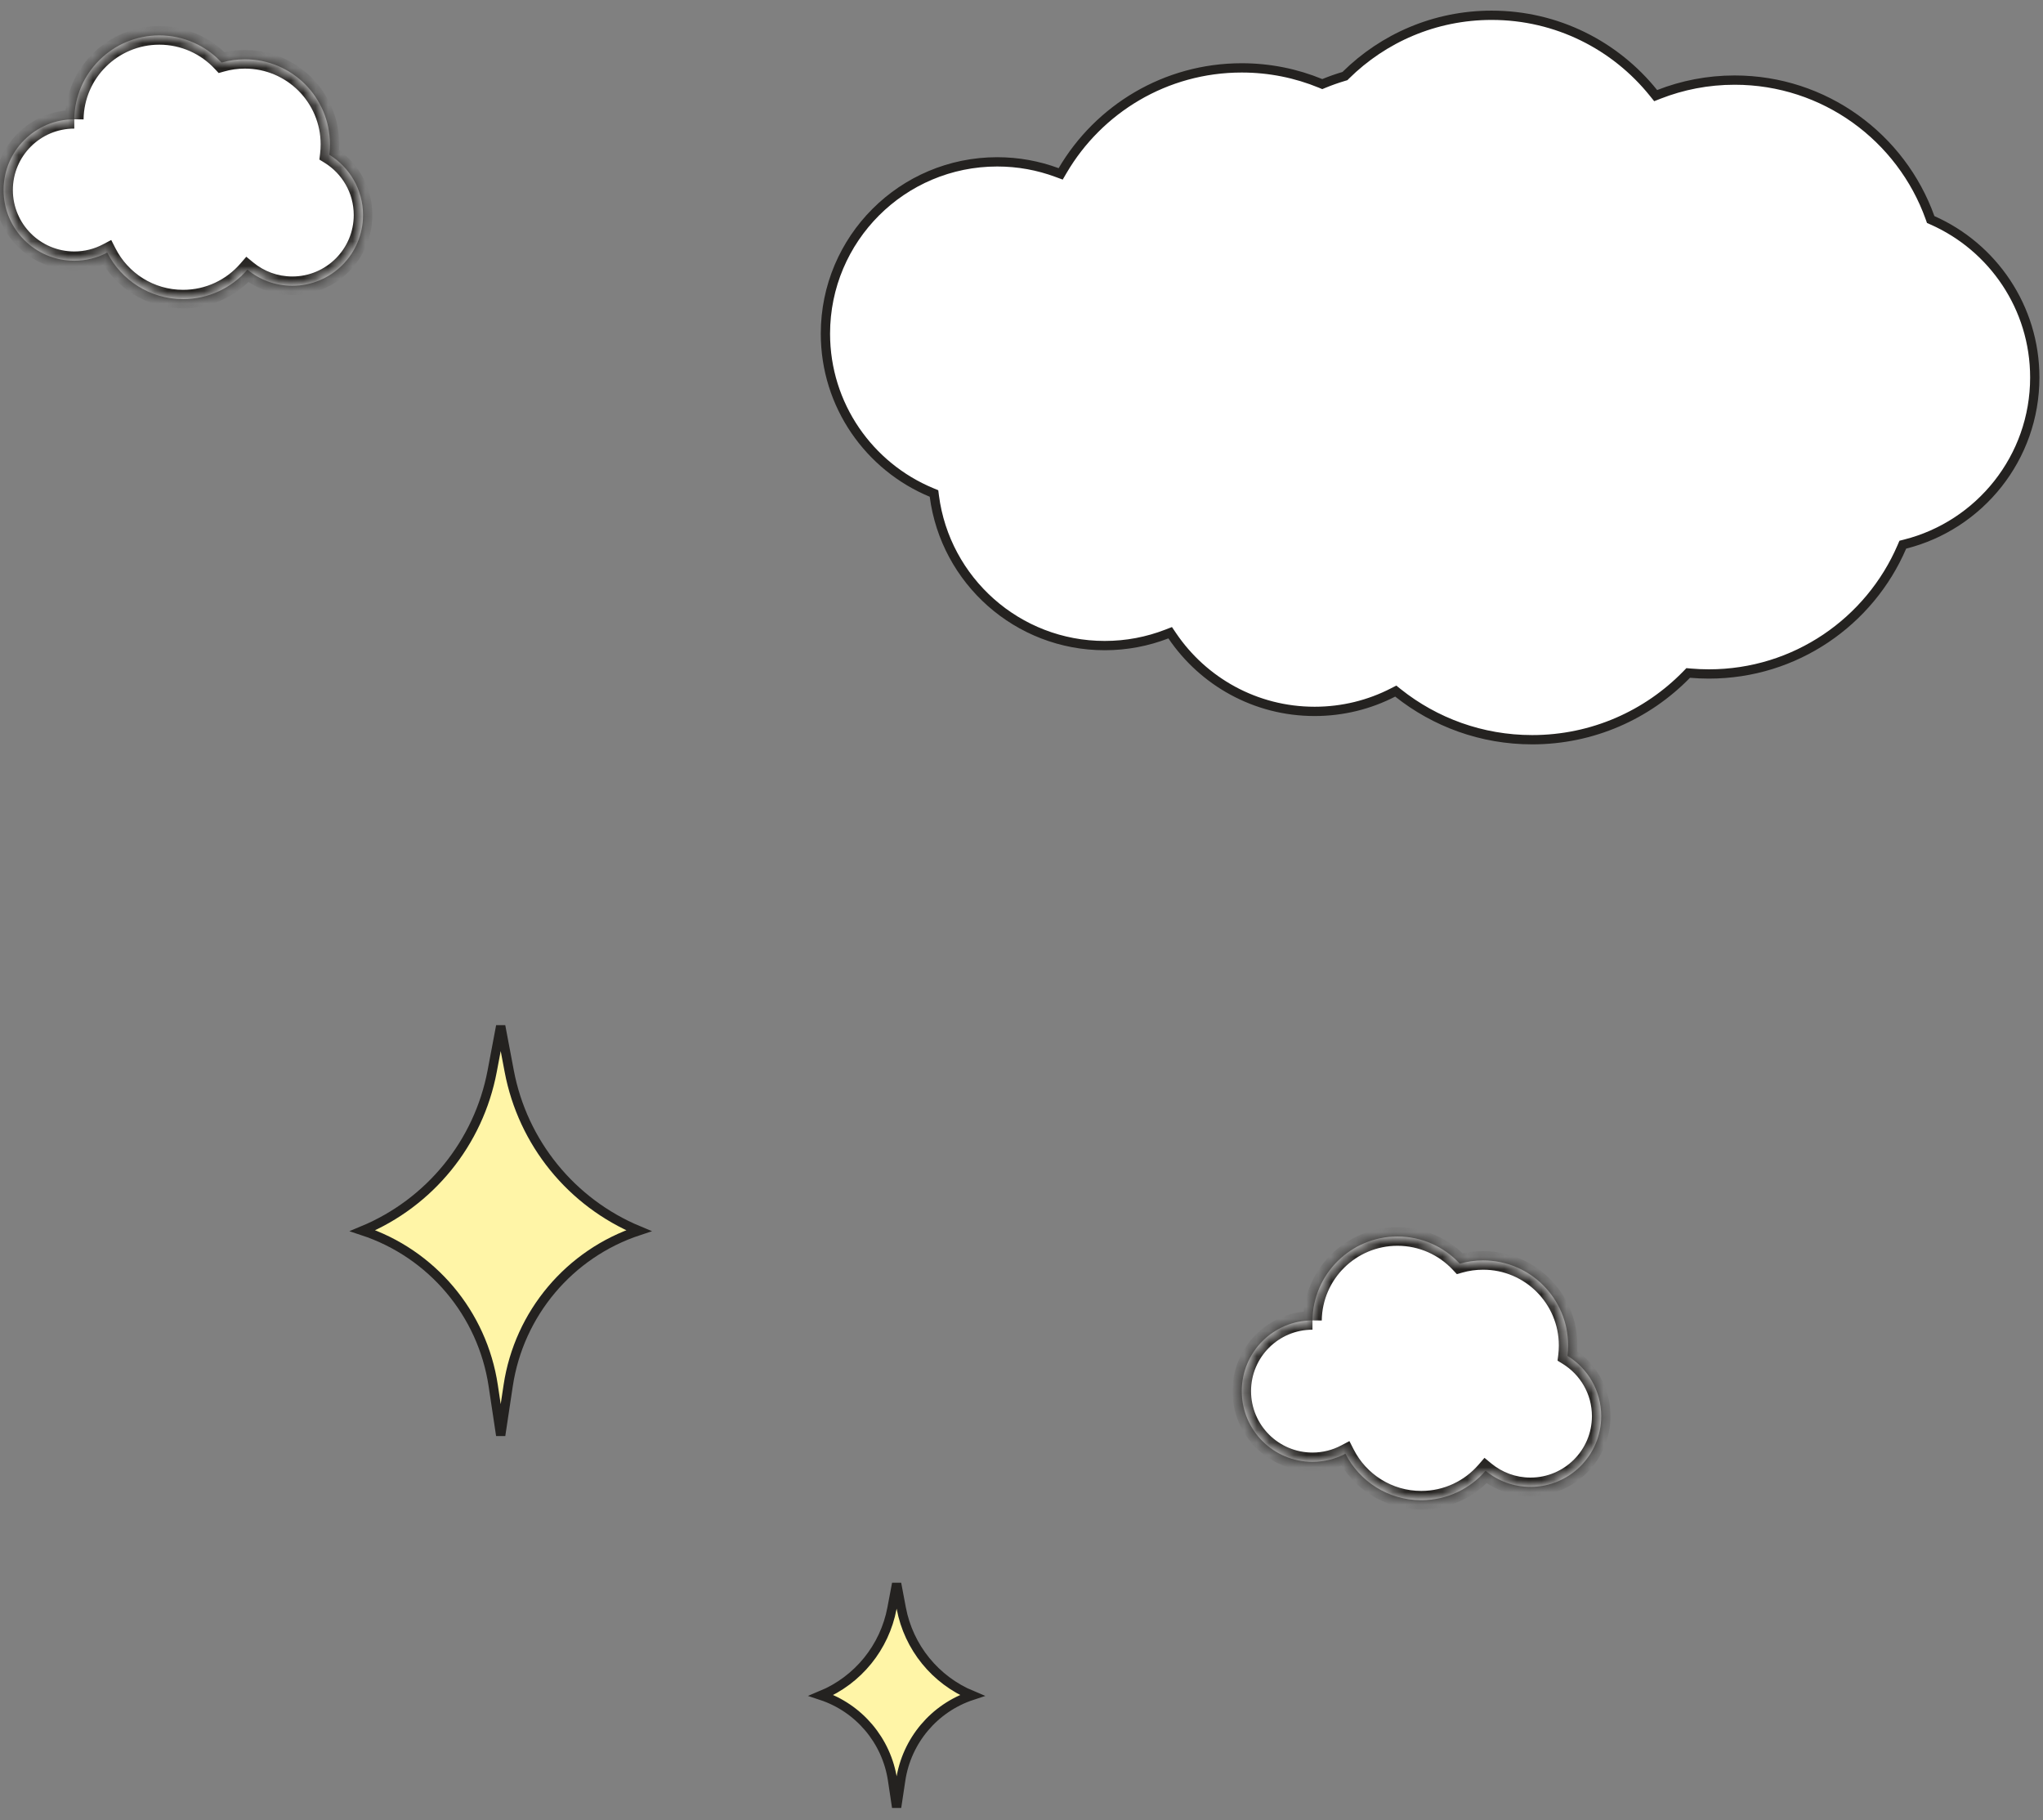
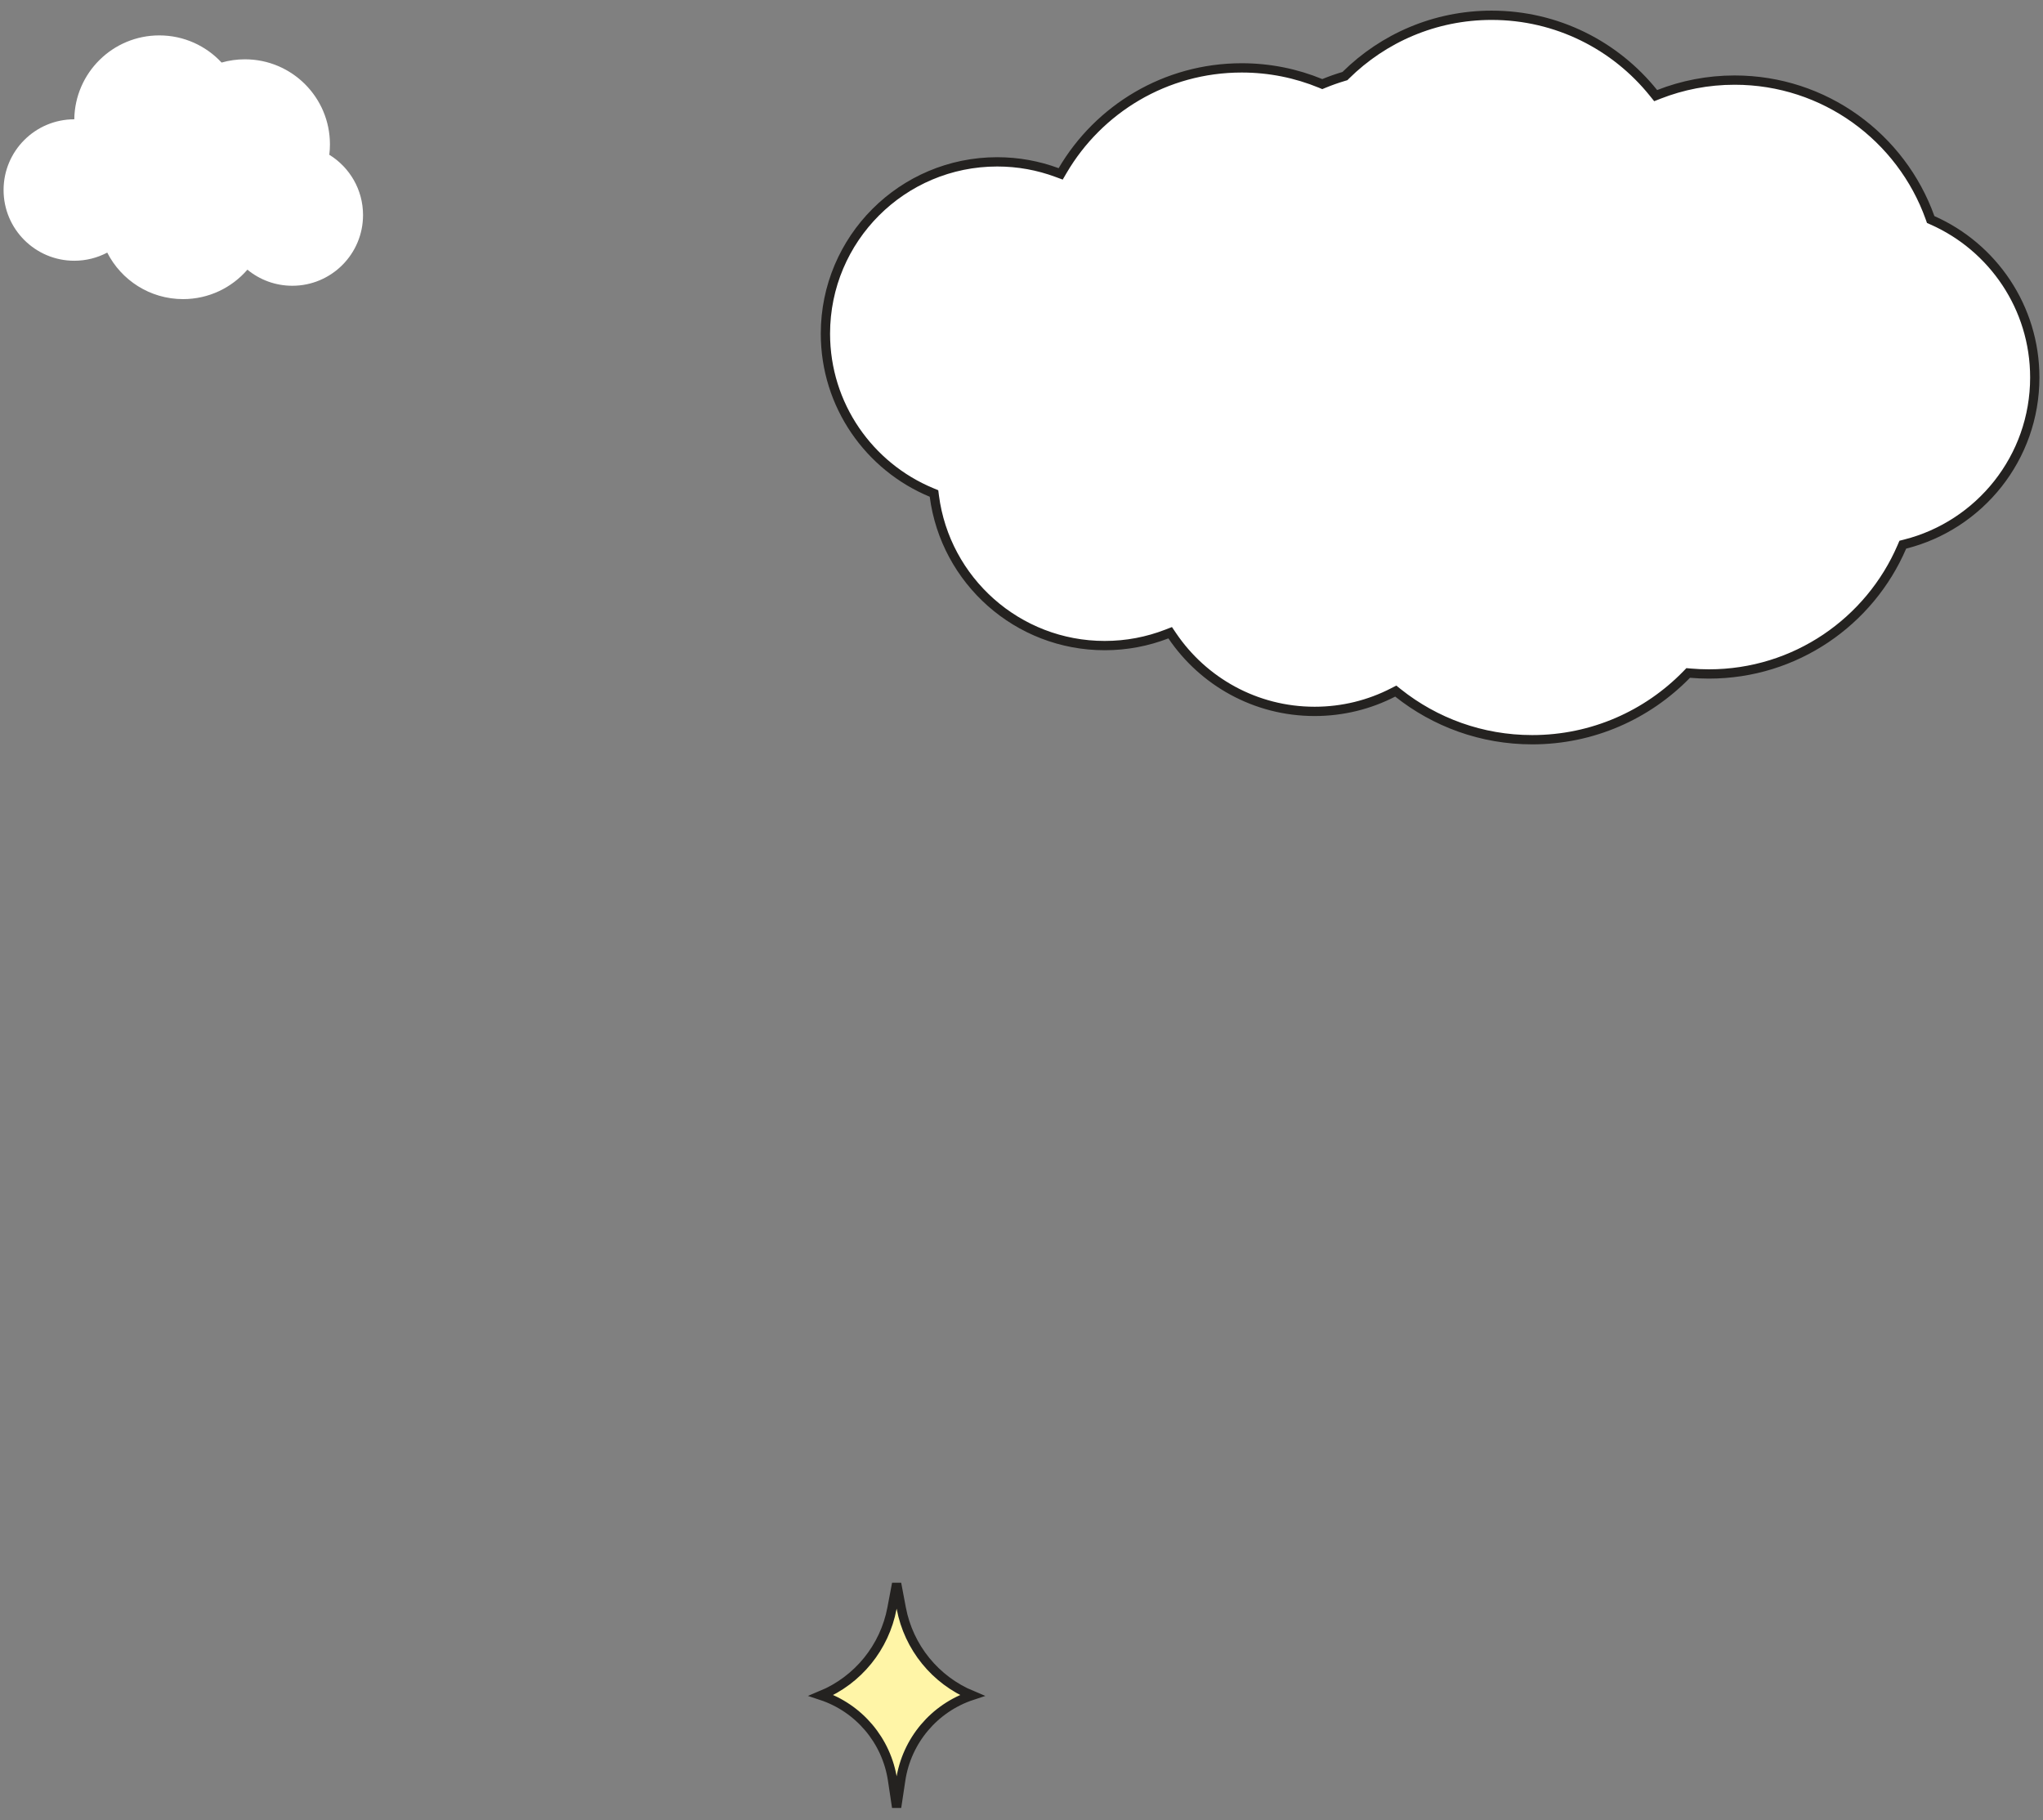
<svg xmlns="http://www.w3.org/2000/svg" width="165" height="147" viewBox="0 0 165 147" fill="none">
  <rect x="0" y="0" width="165" height="147" fill="#808080" stroke="none" />
-   <path d="M40.438 82.859L41.127 86.506C42.22 92.29 46.152 97.133 51.588 99.39C45.995 101.237 41.918 106.074 41.043 111.898L40.438 115.921L39.834 111.898C38.959 106.074 34.882 101.237 29.289 99.39C34.725 97.133 38.657 92.29 39.75 86.506L40.438 82.859Z" fill="#FFF5A7" stroke="#242220" stroke-width="0.75" />
  <path d="M72.415 127.891L72.791 129.883C73.388 133.042 75.537 135.688 78.506 136.921C75.451 137.93 73.224 140.573 72.746 143.754L72.415 145.952L72.085 143.754C71.607 140.573 69.379 137.93 66.325 136.921C69.294 135.688 71.442 133.042 72.039 129.883L72.415 127.891Z" fill="#FFF5A7" stroke="#242220" stroke-width="0.75" />
  <path d="M112.915 55.963L112.726 55.812L112.51 55.923C110.611 56.9 108.457 57.451 106.173 57.451C101.389 57.451 97.17 55.03 94.675 51.345L94.508 51.098L94.229 51.206C92.676 51.807 90.987 52.137 89.22 52.137C82.17 52.137 76.347 46.878 75.461 40.069L75.433 39.854L75.233 39.771C70.202 37.687 66.664 32.73 66.664 26.947C66.664 19.283 72.877 13.071 80.54 13.071C82.238 13.071 83.865 13.376 85.368 13.934L85.663 14.043L85.822 13.772C88.732 8.812 94.12 5.482 100.286 5.482C102.539 5.482 104.688 5.927 106.65 6.733L106.792 6.792L106.935 6.733C107.454 6.52 107.986 6.332 108.53 6.171L108.621 6.144L108.687 6.078C111.715 3.083 115.877 1.234 120.472 1.234C125.758 1.234 130.473 3.682 133.545 7.508L133.718 7.723L133.974 7.622C135.87 6.878 137.934 6.469 140.095 6.469C147.367 6.469 153.558 11.101 155.876 17.578L155.93 17.729L156.077 17.794C160.943 19.951 164.336 24.822 164.336 30.486C164.336 36.976 159.879 42.427 153.858 43.942L153.678 43.988L153.605 44.158C151.01 50.199 145.008 54.429 138.018 54.429C137.513 54.429 137.014 54.407 136.521 54.364L136.344 54.348L136.22 54.476C133.056 57.723 128.636 59.739 123.745 59.739C119.651 59.739 115.888 58.327 112.915 55.963Z" fill="white" stroke="#242220" stroke-width="0.75" />
  <mask id="path-4-inside-1_3628_23729" fill="white">
    <path d="M106 106.635C106 106.635 106 106.635 106 106.635C102.846 106.635 100.289 109.191 100.289 112.346C100.289 115.5 102.846 118.057 106 118.057C106.961 118.057 107.867 117.819 108.661 117.4C109.796 119.629 112.112 121.156 114.784 121.156C116.86 121.156 118.722 120.235 119.981 118.778C120.967 119.59 122.231 120.078 123.609 120.078C126.763 120.078 129.32 117.521 129.32 114.367C129.32 112.308 128.23 110.504 126.596 109.499C126.63 109.223 126.647 108.942 126.647 108.656C126.647 104.864 123.573 101.79 119.781 101.79C119.128 101.79 118.495 101.882 117.896 102.052C116.643 100.703 114.853 99.859 112.866 99.859C109.104 99.859 106.049 102.884 106 106.635Z" />
  </mask>
-   <path d="M106 106.635C106 106.635 106 106.635 106 106.635C102.846 106.635 100.289 109.191 100.289 112.346C100.289 115.5 102.846 118.057 106 118.057C106.961 118.057 107.867 117.819 108.661 117.4C109.796 119.629 112.112 121.156 114.784 121.156C116.86 121.156 118.722 120.235 119.981 118.778C120.967 119.59 122.231 120.078 123.609 120.078C126.763 120.078 129.32 117.521 129.32 114.367C129.32 112.308 128.23 110.504 126.596 109.499C126.63 109.223 126.647 108.942 126.647 108.656C126.647 104.864 123.573 101.79 119.781 101.79C119.128 101.79 118.495 101.882 117.896 102.052C116.643 100.703 114.853 99.859 112.866 99.859C109.104 99.859 106.049 102.884 106 106.635Z" fill="white" />
-   <path d="M108.661 117.4L109.33 117.06L108.984 116.382L108.311 116.737L108.661 117.4ZM119.981 118.778L120.457 118.199L119.892 117.734L119.413 118.288L119.981 118.778ZM126.596 109.499L125.852 109.408L125.793 109.886L126.203 110.138L126.596 109.499ZM117.896 102.052L117.347 102.563L117.66 102.899L118.102 102.774L117.896 102.052ZM106 107.385H106C106 107.385 106 107.385 106 107.385H106H106C106 107.385 106 107.385 106 107.385C106 107.385 106 107.385 106 107.385H106C106 107.385 106 107.385 106 107.385C106 107.385 106 107.385 106 107.385C106 107.385 106 107.385 106 107.385H106H106C106 107.385 106 107.385 106 107.385C106 107.385 106 107.385 106 107.385C106 107.385 106 107.385 106 107.385C106 107.385 106 107.385 106 107.385C106 107.385 106 107.385 106 107.385C106 107.385 106 107.385 106 107.385H106H106H106H106H106H106H106H106H106H106H106C106 107.385 106 107.385 106 107.385C106 107.385 106 107.385 106 107.385C106 107.385 106 107.385 106 107.385C106 107.385 106 107.385 106 107.385C106 107.385 106 107.385 106 107.385H106C106 107.385 106 107.385 106 107.385C106 107.385 106 107.385 106 107.385C106 107.385 106 107.385 106 107.385H106C106 107.385 106 107.385 106 107.385C106 107.385 106 107.385 106 107.385H106C106 107.385 106 107.385 106 107.385H106C106 107.385 106 107.385 106 107.385H106C106 107.385 106 107.385 106 107.385C106 107.385 106 107.385 106 107.385H106H106C106 107.385 106 107.385 106 107.385C106 107.385 106 107.385 106 107.385C106 107.385 106 107.385 106 107.385H106C106 107.385 106 107.385 106 107.385C106 107.385 106 107.385 106 107.385C106 107.385 106 107.385 106 107.385C106 107.385 106 107.385 106 107.385C106 107.385 106 107.385 106 107.385H106C106 107.385 106 107.385 106 107.385H106C106 107.385 106 107.385 106 107.385C106 106.635 106 105.885 106 105.885H106H106H106H106H106C106 105.885 106 105.885 106 105.885H106C106 105.885 106 105.885 106 105.885C106 105.885 106 105.885 106 105.885H106C106 105.885 106 105.885 106 105.885C106 105.885 106 105.885 106 105.885C106 105.885 106 105.885 106 105.885C106 105.885 106 105.885 106 105.885C106 105.885 106 105.885 106 105.885C106 105.885 106 105.885 106 105.885H106H106C106 105.885 106 105.885 106 105.885C106 105.885 106 105.885 106 105.885C106 105.885 106 105.885 106 105.885C106 105.885 106 105.885 106 105.885C106 105.885 106 105.885 106 105.885H106H106H106C106 105.885 106 105.885 106 105.885C106 105.885 106 105.885 106 105.885C106 105.885 106 105.885 106 105.885H106C106 105.885 106 105.885 106 105.885C106 105.885 106 105.885 106 105.885C106 105.885 106 105.885 106 105.885H106C106 105.885 106 105.885 106 105.885C106 105.885 106 105.885 106 105.885H106C106 105.885 106 105.885 106 105.885H106C106 105.885 106 105.885 106 105.885C106 105.885 106 105.885 106 105.885H106C106 105.885 106 105.885 106 105.885H106C106 105.885 106 105.885 106 105.885C106 105.885 106 105.885 106 105.885C106 105.885 106 105.885 106 105.885C106 105.885 106 105.885 106 105.885H106C106 105.885 106 105.885 106 105.885H106C106 105.885 106 105.885 106 105.885H106C106 105.885 106 105.885 106 105.885H106C106 105.885 106 105.885 106 105.885H106C106 105.885 106 105.885 106 105.885H106C106 105.885 106 105.885 106 105.885H106C106 105.885 106 105.885 106 105.885H106C106 105.885 106 105.885 106 105.885C106 105.885 106 105.885 106 105.885C106 105.885 106 105.885 106 105.885C106 105.885 106 105.885 106 105.885C106 105.885 106 105.885 106 105.885C106 105.885 106 105.885 106 105.885C106 105.885 106 105.885 106 105.885C106 105.885 106 105.885 106 105.885H106C106 105.885 106 105.885 106 105.885H106C106 105.885 106 105.885 106 105.885H106C106 105.885 106 105.885 106 105.885H106C106 105.885 106 105.885 106 105.885H106C106 105.885 106 105.885 106 105.885H106C106 105.885 106 105.885 106 105.885H106C106 105.885 106 105.885 106 105.885H106C106 105.885 106 105.885 106 105.885C106 105.885 106 105.885 106 105.885C106 105.885 106 105.885 106 105.885C106 105.885 106 105.885 106 105.885H106C106 105.885 106 105.885 106 105.885H106C106 105.885 106 105.885 106 105.885C106 105.885 106 105.885 106 105.885H106C106 105.885 106 105.885 106 105.885H106C106 105.885 106 105.885 106 105.885C106 105.885 106 105.885 106 105.885H106C106 105.885 106 105.885 106 105.885C106 105.885 106 105.885 106 105.885C106 105.885 106 105.885 106 105.885H106C106 105.885 106 105.885 106 105.885C106 105.885 106 105.885 106 105.885C106 105.885 106 105.885 106 105.885H106H106H106C106 105.885 106 105.885 106 105.885C106 105.885 106 105.885 106 105.885C106 105.885 106 105.885 106 105.885C106 105.885 106 105.885 106 105.885C106 105.885 106 105.885 106 105.885H106H106C106 105.885 106 105.885 106 105.885C106 105.885 106 105.885 106 105.885C106 105.885 106 105.885 106 105.885C106 105.885 106 105.885 106 105.885C106 105.885 106 105.885 106 105.885C106 105.885 106 105.885 106 105.885H106C106 105.885 106 105.885 106 105.885C106 105.885 106 105.885 106 105.885H106C106 105.885 106 105.885 106 105.885H106H106H106H106H106C106 105.885 106 106.635 106 107.385C106 107.385 106 107.385 106 107.385H106C106 107.385 106 107.385 106 107.385H106C106 107.385 106 107.385 106 107.385C106 107.385 106 107.385 106 107.385C106 107.385 106 107.385 106 107.385C106 107.385 106 107.385 106 107.385C106 107.385 106 107.385 106 107.385H106C106 107.385 106 107.385 106 107.385C106 107.385 106 107.385 106 107.385C106 107.385 106 107.385 106 107.385H106H106C106 107.385 106 107.385 106 107.385C106 107.385 106 107.385 106 107.385H106C106 107.385 106 107.385 106 107.385H106C106 107.385 106 107.385 106 107.385H106C106 107.385 106 107.385 106 107.385C106 107.385 106 107.385 106 107.385H106C106 107.385 106 107.385 106 107.385C106 107.385 106 107.385 106 107.385C106 107.385 106 107.385 106 107.385H106C106 107.385 106 107.385 106 107.385C106 107.385 106 107.385 106 107.385C106 107.385 106 107.385 106 107.385C106 107.385 106 107.385 106 107.385C106 107.385 106 107.385 106 107.385H106H106H106H106H106H106H106H106H106H106H106C106 107.385 106 107.385 106 107.385C106 107.385 106 107.385 106 107.385C106 107.385 106 107.385 106 107.385C106 107.385 106 107.385 106 107.385C106 107.385 106 107.385 106 107.385C106 107.385 106 107.385 106 107.385H106H106C106 107.385 106 107.385 106 107.385C106 107.385 106 107.385 106 107.385C106 107.385 106 107.385 106 107.385H106C106 107.385 106 107.385 106 107.385C106 107.385 106 107.385 106 107.385H106H106C106 107.385 106 107.385 106 107.385H106V105.885H106C106 105.885 106 105.885 106 105.885H106H106C106 105.885 106 105.885 106 105.885C106 105.885 106 105.885 106 105.885H106C106 105.885 106 105.885 106 105.885C106 105.885 106 105.885 106 105.885C106 105.885 106 105.885 106 105.885H106H106C106 105.885 106 105.885 106 105.885C106 105.885 106 105.885 106 105.885C106 105.885 106 105.885 106 105.885C106 105.885 106 105.885 106 105.885C106 105.885 106 105.885 106 105.885C106 105.885 106 105.885 106 105.885H106H106H106H106H106H106H106H106H106H106H106C106 105.885 106 105.885 106 105.885C106 105.885 106 105.885 106 105.885C106 105.885 106 105.885 106 105.885C106 105.885 106 105.885 106 105.885C106 105.885 106 105.885 106 105.885H106C106 105.885 106 105.885 106 105.885C106 105.885 106 105.885 106 105.885C106 105.885 106 105.885 106 105.885H106C106 105.885 106 105.885 106 105.885C106 105.885 106 105.885 106 105.885H106C106 105.885 106 105.885 106 105.885H106C106 105.885 106 105.885 106 105.885H106C106 105.885 106 105.885 106 105.885C106 105.885 106 105.885 106 105.885H106H106C106 105.885 106 105.885 106 105.885C106 105.885 106 105.885 106 105.885C106 105.885 106 105.885 106 105.885H106C106 105.885 106 105.885 106 105.885C106 105.885 106 105.885 106 105.885C106 105.885 106 105.885 106 105.885C106 105.885 106 105.885 106 105.885C106 105.885 106 105.885 106 105.885H106C106 105.885 106 105.885 106 105.885H106C106 105.885 106 105.885 106 105.885C106 106.635 106 107.385 106 107.385H106H106H106H106H106C106 107.385 106 107.385 106 107.385H106C106 107.385 106 107.385 106 107.385C106 107.385 106 107.385 106 107.385H106C106 107.385 106 107.385 106 107.385C106 107.385 106 107.385 106 107.385C106 107.385 106 107.385 106 107.385C106 107.385 106 107.385 106 107.385C106 107.385 106 107.385 106 107.385C106 107.385 106 107.385 106 107.385H106H106C106 107.385 106 107.385 106 107.385C106 107.385 106 107.385 106 107.385C106 107.385 106 107.385 106 107.385C106 107.385 106 107.385 106 107.385C106 107.385 106 107.385 106 107.385H106H106H106C106 107.385 106 107.385 106 107.385C106 107.385 106 107.385 106 107.385C106 107.385 106 107.385 106 107.385H106C106 107.385 106 107.385 106 107.385C106 107.385 106 107.385 106 107.385C106 107.385 106 107.385 106 107.385H106C106 107.385 106 107.385 106 107.385C106 107.385 106 107.385 106 107.385H106C106 107.385 106 107.385 106 107.385H106C106 107.385 106 107.385 106 107.385C106 107.385 106 107.385 106 107.385H106C106 107.385 106 107.385 106 107.385H106C106 107.385 106 107.385 106 107.385C106 107.385 106 107.385 106 107.385C106 107.385 106 107.385 106 107.385C106 107.385 106 107.385 106 107.385H106C106 107.385 106 107.385 106 107.385H106C106 107.385 106 107.385 106 107.385H106C106 107.385 106 107.385 106 107.385H106C106 107.385 106 107.385 106 107.385H106C106 107.385 106 107.385 106 107.385H106C106 107.385 106 107.385 106 107.385H106C106 107.385 106 107.385 106 107.385H106C106 107.385 106 107.385 106 107.385C106 107.385 106 107.385 106 107.385C106 107.385 106 107.385 106 107.385C106 107.385 106 107.385 106 107.385C106 107.385 106 107.385 106 107.385C106 107.385 106 107.385 106 107.385C106 107.385 106 107.385 106 107.385C106 107.385 106 107.385 106 107.385H106C106 107.385 106 107.385 106 107.385H106C106 107.385 106 107.385 106 107.385H106C106 107.385 106 107.385 106 107.385H106C106 107.385 106 107.385 106 107.385H106C106 107.385 106 107.385 106 107.385H106C106 107.385 106 107.385 106 107.385H106C106 107.385 106 107.385 106 107.385H106C106 107.385 106 107.385 106 107.385C106 107.385 106 107.385 106 107.385C106 107.385 106 107.385 106 107.385C106 107.385 106 107.385 106 107.385H106C106 107.385 106 107.385 106 107.385H106C106 107.385 106 107.385 106 107.385C106 107.385 106 107.385 106 107.385H106C106 107.385 106 107.385 106 107.385H106C106 107.385 106 107.385 106 107.385C106 107.385 106 107.385 106 107.385H106C106 107.385 106 107.385 106 107.385C106 107.385 106 107.385 106 107.385C106 107.385 106 107.385 106 107.385H106C106 107.385 106 107.385 106 107.385C106 107.385 106 107.385 106 107.385C106 107.385 106 107.385 106 107.385H106H106H106C106 107.385 106 107.385 106 107.385C106 107.385 106 107.385 106 107.385C106 107.385 106 107.385 106 107.385C106 107.385 106 107.385 106 107.385C106 107.385 106 107.385 106 107.385H106H106C106 107.385 106 107.385 106 107.385C106 107.385 106 107.385 106 107.385C106 107.385 106 107.385 106 107.385C106 107.385 106 107.385 106 107.385C106 107.385 106 107.385 106 107.385C106 107.385 106 107.385 106 107.385H106C106 107.385 106 107.385 106 107.385C106 107.385 106 107.385 106 107.385H106C106 107.385 106 107.385 106 107.385H106H106H106H106H106C106 107.385 106 106.635 106 105.885C106 105.885 106 105.885 106 105.885H106C106 105.885 106 105.885 106 105.885H106C106 105.885 106 105.885 106 105.885C106 105.885 106 105.885 106 105.885C106 105.885 106 105.885 106 105.885C106 105.885 106 105.885 106 105.885C106 105.885 106 105.885 106 105.885H106C106 105.885 106 105.885 106 105.885C106 105.885 106 105.885 106 105.885C106 105.885 106 105.885 106 105.885H106H106C106 105.885 106 105.885 106 105.885C106 105.885 106 105.885 106 105.885H106C106 105.885 106 105.885 106 105.885H106C106 105.885 106 105.885 106 105.885H106C106 105.885 106 105.885 106 105.885C106 105.885 106 105.885 106 105.885H106C106 105.885 106 105.885 106 105.885C106 105.885 106 105.885 106 105.885C106 105.885 106 105.885 106 105.885H106C106 105.885 106 105.885 106 105.885C106 105.885 106 105.885 106 105.885C106 105.885 106 105.885 106 105.885C106 105.885 106 105.885 106 105.885C106 105.885 106 105.885 106 105.885H106H106H106H106H106H106H106H106H106H106H106C106 105.885 106 105.885 106 105.885C106 105.885 106 105.885 106 105.885C106 105.885 106 105.885 106 105.885C106 105.885 106 105.885 106 105.885C106 105.885 106 105.885 106 105.885C106 105.885 106 105.885 106 105.885H106H106C106 105.885 106 105.885 106 105.885C106 105.885 106 105.885 106 105.885C106 105.885 106 105.885 106 105.885H106C106 105.885 106 105.885 106 105.885C106 105.885 106 105.885 106 105.885H106H106C106 105.885 106 105.885 106 105.885H106V107.385ZM101.039 112.346C101.039 109.606 103.26 107.385 106 107.385V105.885C102.432 105.885 99.539 108.777 99.539 112.346H101.039ZM106 117.307C103.26 117.307 101.039 115.086 101.039 112.346H99.539C99.539 115.914 102.432 118.807 106 118.807V117.307ZM108.311 116.737C107.622 117.1 106.836 117.307 106 117.307V118.807C107.086 118.807 108.111 118.538 109.011 118.064L108.311 116.737ZM107.993 117.74C109.25 120.211 111.819 121.906 114.784 121.906V120.406C112.405 120.406 110.341 119.047 109.33 117.06L107.993 117.74ZM114.784 121.906C117.087 121.906 119.153 120.883 120.548 119.269L119.413 118.288C118.291 119.586 116.634 120.406 114.784 120.406V121.906ZM119.504 119.357C120.62 120.276 122.051 120.828 123.609 120.828V119.328C122.411 119.328 121.314 118.905 120.457 118.199L119.504 119.357ZM123.609 120.828C127.177 120.828 130.07 117.936 130.07 114.367H128.57C128.57 117.107 126.348 119.328 123.609 119.328V120.828ZM130.07 114.367C130.07 112.037 128.836 109.996 126.989 108.86L126.203 110.138C127.624 111.012 128.57 112.58 128.57 114.367H130.07ZM127.34 109.59C127.378 109.284 127.397 108.972 127.397 108.656H125.897C125.897 108.911 125.882 109.162 125.852 109.408L127.34 109.59ZM127.397 108.656C127.397 104.45 123.987 101.04 119.781 101.04V102.54C123.159 102.54 125.897 105.279 125.897 108.656H127.397ZM119.781 101.04C119.057 101.04 118.356 101.141 117.691 101.331L118.102 102.774C118.635 102.622 119.198 102.54 119.781 102.54V101.04ZM118.446 101.542C117.056 100.046 115.07 99.109 112.866 99.109V100.609C114.636 100.609 116.229 101.36 117.347 102.563L118.446 101.542ZM112.866 99.109C108.693 99.109 105.304 102.465 105.25 106.625L106.75 106.644C106.794 103.304 109.515 100.609 112.866 100.609V99.109Z" fill="#242220" mask="url(#path-4-inside-1_3628_23729)" />
  <mask id="path-6-inside-2_3628_23729" fill="white">
-     <path d="M6 9.635C6 9.635 6 9.635 6 9.635C2.846 9.635 0.289 12.191 0.289 15.346C0.289 18.5 2.846 21.057 6 21.057C6.961 21.057 7.867 20.819 8.661 20.4C9.796 22.629 12.112 24.156 14.784 24.156C16.86 24.156 18.721 23.235 19.981 21.778C20.967 22.59 22.231 23.078 23.608 23.078C26.763 23.078 29.32 20.521 29.32 17.367C29.32 15.308 28.23 13.504 26.596 12.499C26.63 12.223 26.647 11.942 26.647 11.656C26.647 7.864 23.573 4.79 19.781 4.79C19.128 4.79 18.495 4.882 17.896 5.052C16.643 3.703 14.853 2.859 12.866 2.859C9.104 2.859 6.049 5.884 6 9.635Z" />
-   </mask>
+     </mask>
  <path d="M6 9.635C6 9.635 6 9.635 6 9.635C2.846 9.635 0.289 12.191 0.289 15.346C0.289 18.5 2.846 21.057 6 21.057C6.961 21.057 7.867 20.819 8.661 20.4C9.796 22.629 12.112 24.156 14.784 24.156C16.86 24.156 18.721 23.235 19.981 21.778C20.967 22.59 22.231 23.078 23.608 23.078C26.763 23.078 29.32 20.521 29.32 17.367C29.32 15.308 28.23 13.504 26.596 12.499C26.63 12.223 26.647 11.942 26.647 11.656C26.647 7.864 23.573 4.79 19.781 4.79C19.128 4.79 18.495 4.882 17.896 5.052C16.643 3.703 14.853 2.859 12.866 2.859C9.104 2.859 6.049 5.884 6 9.635Z" fill="white" />
  <path d="M8.661 20.4L9.33 20.06L8.984 19.382L8.311 19.737L8.661 20.4ZM19.981 21.778L20.457 21.199L19.892 20.734L19.413 21.288L19.981 21.778ZM26.596 12.499L25.852 12.408L25.793 12.886L26.203 13.138L26.596 12.499ZM17.896 5.052L17.347 5.563L17.66 5.899L18.102 5.774L17.896 5.052ZM6 10.385H6C6 10.385 6 10.385 6 10.385H6H6C6 10.385 6 10.385 6 10.385C6 10.385 6 10.385 6 10.385H6C6 10.385 6 10.385 6 10.385C6 10.385 6 10.385 6 10.385C6 10.385 6 10.385 6 10.385H6H6C6 10.385 6 10.385 6 10.385C6 10.385 6 10.385 6 10.385C6 10.385 6 10.385 6 10.385C6 10.385 6 10.385 6 10.385C6 10.385 6 10.385 6 10.385C6 10.385 6 10.385 6 10.385H6H6H6H6H6H6H6H6H6H6H6C6 10.385 6 10.385 6 10.385C6 10.385 6 10.385 6 10.385C6 10.385 6 10.385 6 10.385C6 10.385 6 10.385 6 10.385C6 10.385 6 10.385 6 10.385H6C6 10.385 6 10.385 6 10.385C6 10.385 6 10.385 6 10.385C6 10.385 6 10.385 6 10.385H6C6 10.385 6 10.385 6 10.385C6 10.385 6 10.385 6 10.385H6C6 10.385 6 10.385 6 10.385H6C6 10.385 6 10.385 6 10.385H6C6 10.385 6 10.385 6 10.385C6 10.385 6 10.385 6 10.385H6H6C6 10.385 6 10.385 6 10.385C6 10.385 6 10.385 6 10.385C6 10.385 6 10.385 6 10.385H6C6 10.385 6 10.385 6 10.385C6 10.385 6 10.385 6 10.385C6 10.385 6 10.385 6 10.385C6 10.385 6 10.385 6 10.385C6 10.385 6 10.385 6 10.385H6C6 10.385 6 10.385 6 10.385H6C6 10.385 6 10.385 6 10.385C6 9.635 6 8.885 6 8.885H6H6H6H6H6C6 8.885 6 8.885 6 8.885H6C6 8.885 6 8.885 6 8.885C6 8.885 6 8.885 6 8.885H6C6 8.885 6 8.885 6 8.885C6 8.885 6 8.885 6 8.885C6 8.885 6 8.885 6 8.885C6 8.885 6 8.885 6 8.885C6 8.885 6 8.885 6 8.885C6 8.885 6 8.885 6 8.885H6H6C6 8.885 6 8.885 6 8.885C6 8.885 6 8.885 6 8.885C6 8.885 6 8.885 6 8.885C6 8.885 6 8.885 6 8.885C6 8.885 6 8.885 6 8.885H6H6H6C6 8.885 6 8.885 6 8.885C6 8.885 6 8.885 6 8.885C6 8.885 6 8.885 6 8.885H6C6 8.885 6 8.885 6 8.885C6 8.885 6 8.885 6 8.885C6 8.885 6 8.885 6 8.885H6C6 8.885 6 8.885 6 8.885C6 8.885 6 8.885 6 8.885H6C6 8.885 6 8.885 6 8.885H6C6 8.885 6 8.885 6 8.885C6 8.885 6 8.885 6 8.885H6C6 8.885 6 8.885 6 8.885H6C6 8.885 6 8.885 6 8.885C6 8.885 6 8.885 6 8.885C6 8.885 6 8.885 6 8.885C6 8.885 6 8.885 6 8.885H6C6 8.885 6 8.885 6 8.885H6C6 8.885 6 8.885 6 8.885H6C6 8.885 6 8.885 6 8.885H6C6 8.885 6 8.885 6 8.885H6C6 8.885 6 8.885 6 8.885H6C6 8.885 6 8.885 6 8.885H6C6 8.885 6 8.885 6 8.885H6C6 8.885 6 8.885 6 8.885C6 8.885 6 8.885 6 8.885C6 8.885 6 8.885 6 8.885C6 8.885 6 8.885 6 8.885C6 8.885 6 8.885 6 8.885C6 8.885 6 8.885 6 8.885C6 8.885 6 8.885 6 8.885C6 8.885 6 8.885 6 8.885H6C6 8.885 6 8.885 6 8.885H6C6 8.885 6 8.885 6 8.885H6C6 8.885 6 8.885 6 8.885H6C6 8.885 6 8.885 6 8.885H6C6 8.885 6 8.885 6 8.885H6C6 8.885 6 8.885 6 8.885H6C6 8.885 6 8.885 6 8.885H6C6 8.885 6 8.885 6 8.885C6 8.885 6 8.885 6 8.885C6 8.885 6 8.885 6 8.885C6 8.885 6 8.885 6 8.885H6C6 8.885 6 8.885 6 8.885H6C6 8.885 6 8.885 6 8.885C6 8.885 6 8.885 6 8.885H6C6 8.885 6 8.885 6 8.885H6C6 8.885 6 8.885 6 8.885C6 8.885 6 8.885 6 8.885H6C6 8.885 6 8.885 6 8.885C6 8.885 6 8.885 6 8.885C6 8.885 6 8.885 6 8.885H6C6 8.885 6 8.885 6 8.885C6 8.885 6 8.885 6 8.885C6 8.885 6 8.885 6 8.885H6H6H6C6 8.885 6 8.885 6 8.885C6 8.885 6 8.885 6 8.885C6 8.885 6 8.885 6 8.885C6 8.885 6 8.885 6 8.885C6 8.885 6 8.885 6 8.885H6H6C6 8.885 6 8.885 6 8.885C6 8.885 6 8.885 6 8.885C6 8.885 6 8.885 6 8.885C6 8.885 6 8.885 6 8.885C6 8.885 6 8.885 6 8.885C6 8.885 6 8.885 6 8.885H6C6 8.885 6 8.885 6 8.885C6 8.885 6 8.885 6 8.885H6C6 8.885 6 8.885 6 8.885H6H6H6H6H6C6 8.885 6 9.635 6 10.385C6 10.385 6 10.385 6 10.385H6C6 10.385 6 10.385 6 10.385H6C6 10.385 6 10.385 6 10.385C6 10.385 6 10.385 6 10.385C6 10.385 6 10.385 6 10.385C6 10.385 6 10.385 6 10.385C6 10.385 6 10.385 6 10.385H6C6 10.385 6 10.385 6 10.385C6 10.385 6 10.385 6 10.385C6 10.385 6 10.385 6 10.385H6H6C6 10.385 6 10.385 6 10.385C6 10.385 6 10.385 6 10.385H6C6 10.385 6 10.385 6 10.385H6C6 10.385 6 10.385 6 10.385H6C6 10.385 6 10.385 6 10.385C6 10.385 6 10.385 6 10.385H6C6 10.385 6 10.385 6 10.385C6 10.385 6 10.385 6 10.385C6 10.385 6 10.385 6 10.385H6C6 10.385 6 10.385 6 10.385C6 10.385 6 10.385 6 10.385C6 10.385 6 10.385 6 10.385C6 10.385 6 10.385 6 10.385C6 10.385 6 10.385 6 10.385H6H6H6H6H6H6H6H6H6H6H6C6 10.385 6 10.385 6 10.385C6 10.385 6 10.385 6 10.385C6 10.385 6 10.385 6 10.385C6 10.385 6 10.385 6 10.385C6 10.385 6 10.385 6 10.385C6 10.385 6 10.385 6 10.385H6H6C6 10.385 6 10.385 6 10.385C6 10.385 6 10.385 6 10.385C6 10.385 6 10.385 6 10.385H6C6 10.385 6 10.385 6 10.385C6 10.385 6 10.385 6 10.385H6H6C6 10.385 6 10.385 6 10.385H6V8.885H6C6 8.885 6 8.885 6 8.885H6H6C6 8.885 6 8.885 6 8.885C6 8.885 6 8.885 6 8.885H6C6 8.885 6 8.885 6 8.885C6 8.885 6 8.885 6 8.885C6 8.885 6 8.885 6 8.885H6H6C6 8.885 6 8.885 6 8.885C6 8.885 6 8.885 6 8.885C6 8.885 6 8.885 6 8.885C6 8.885 6 8.885 6 8.885C6 8.885 6 8.885 6 8.885C6 8.885 6 8.885 6 8.885H6H6H6H6H6H6H6H6H6H6H6C6 8.885 6 8.885 6 8.885C6 8.885 6 8.885 6 8.885C6 8.885 6 8.885 6 8.885C6 8.885 6 8.885 6 8.885C6 8.885 6 8.885 6 8.885H6C6 8.885 6 8.885 6 8.885C6 8.885 6 8.885 6 8.885C6 8.885 6 8.885 6 8.885H6C6 8.885 6 8.885 6 8.885C6 8.885 6 8.885 6 8.885H6C6 8.885 6 8.885 6 8.885H6C6 8.885 6 8.885 6 8.885H6C6 8.885 6 8.885 6 8.885C6 8.885 6 8.885 6 8.885H6H6C6 8.885 6 8.885 6 8.885C6 8.885 6 8.885 6 8.885C6 8.885 6 8.885 6 8.885H6C6 8.885 6 8.885 6 8.885C6 8.885 6 8.885 6 8.885C6 8.885 6 8.885 6 8.885C6 8.885 6 8.885 6 8.885C6 8.885 6 8.885 6 8.885H6C6 8.885 6 8.885 6 8.885H6C6 8.885 6 8.885 6 8.885C6 9.635 6 10.385 6 10.385H6H6H6H6H6C6 10.385 6 10.385 6 10.385H6C6 10.385 6 10.385 6 10.385C6 10.385 6 10.385 6 10.385H6C6 10.385 6 10.385 6 10.385C6 10.385 6 10.385 6 10.385C6 10.385 6 10.385 6 10.385C6 10.385 6 10.385 6 10.385C6 10.385 6 10.385 6 10.385C6 10.385 6 10.385 6 10.385H6H6C6 10.385 6 10.385 6 10.385C6 10.385 6 10.385 6 10.385C6 10.385 6 10.385 6 10.385C6 10.385 6 10.385 6 10.385C6 10.385 6 10.385 6 10.385H6H6H6C6 10.385 6 10.385 6 10.385C6 10.385 6 10.385 6 10.385C6 10.385 6 10.385 6 10.385H6C6 10.385 6 10.385 6 10.385C6 10.385 6 10.385 6 10.385C6 10.385 6 10.385 6 10.385H6C6 10.385 6 10.385 6 10.385C6 10.385 6 10.385 6 10.385H6C6 10.385 6 10.385 6 10.385H6C6 10.385 6 10.385 6 10.385C6 10.385 6 10.385 6 10.385H6C6 10.385 6 10.385 6 10.385H6C6 10.385 6 10.385 6 10.385C6 10.385 6 10.385 6 10.385C6 10.385 6 10.385 6 10.385C6 10.385 6 10.385 6 10.385H6C6 10.385 6 10.385 6 10.385H6C6 10.385 6 10.385 6 10.385H6C6 10.385 6 10.385 6 10.385H6C6 10.385 6 10.385 6 10.385H6C6 10.385 6 10.385 6 10.385H6C6 10.385 6 10.385 6 10.385H6C6 10.385 6 10.385 6 10.385H6C6 10.385 6 10.385 6 10.385C6 10.385 6 10.385 6 10.385C6 10.385 6 10.385 6 10.385C6 10.385 6 10.385 6 10.385C6 10.385 6 10.385 6 10.385C6 10.385 6 10.385 6 10.385C6 10.385 6 10.385 6 10.385C6 10.385 6 10.385 6 10.385H6C6 10.385 6 10.385 6 10.385H6C6 10.385 6 10.385 6 10.385H6C6 10.385 6 10.385 6 10.385H6C6 10.385 6 10.385 6 10.385H6C6 10.385 6 10.385 6 10.385H6C6 10.385 6 10.385 6 10.385H6C6 10.385 6 10.385 6 10.385H6C6 10.385 6 10.385 6 10.385C6 10.385 6 10.385 6 10.385C6 10.385 6 10.385 6 10.385C6 10.385 6 10.385 6 10.385H6C6 10.385 6 10.385 6 10.385H6C6 10.385 6 10.385 6 10.385C6 10.385 6 10.385 6 10.385H6C6 10.385 6 10.385 6 10.385H6C6 10.385 6 10.385 6 10.385C6 10.385 6 10.385 6 10.385H6C6 10.385 6 10.385 6 10.385C6 10.385 6 10.385 6 10.385C6 10.385 6 10.385 6 10.385H6C6 10.385 6 10.385 6 10.385C6 10.385 6 10.385 6 10.385C6 10.385 6 10.385 6 10.385H6H6H6C6 10.385 6 10.385 6 10.385C6 10.385 6 10.385 6 10.385C6 10.385 6 10.385 6 10.385C6 10.385 6 10.385 6 10.385C6 10.385 6 10.385 6 10.385H6H6C6 10.385 6 10.385 6 10.385C6 10.385 6 10.385 6 10.385C6 10.385 6 10.385 6 10.385C6 10.385 6 10.385 6 10.385C6 10.385 6 10.385 6 10.385C6 10.385 6 10.385 6 10.385H6C6 10.385 6 10.385 6 10.385C6 10.385 6 10.385 6 10.385H6C6 10.385 6 10.385 6 10.385H6H6H6H6H6C6 10.385 6 9.635 6 8.885C6 8.885 6 8.885 6 8.885H6C6 8.885 6 8.885 6 8.885H6C6 8.885 6 8.885 6 8.885C6 8.885 6 8.885 6 8.885C6 8.885 6 8.885 6 8.885C6 8.885 6 8.885 6 8.885C6 8.885 6 8.885 6 8.885H6C6 8.885 6 8.885 6 8.885C6 8.885 6 8.885 6 8.885C6 8.885 6 8.885 6 8.885H6H6C6 8.885 6 8.885 6 8.885C6 8.885 6 8.885 6 8.885H6C6 8.885 6 8.885 6 8.885H6C6 8.885 6 8.885 6 8.885H6C6 8.885 6 8.885 6 8.885C6 8.885 6 8.885 6 8.885H6C6 8.885 6 8.885 6 8.885C6 8.885 6 8.885 6 8.885C6 8.885 6 8.885 6 8.885H6C6 8.885 6 8.885 6 8.885C6 8.885 6 8.885 6 8.885C6 8.885 6 8.885 6 8.885C6 8.885 6 8.885 6 8.885C6 8.885 6 8.885 6 8.885H6H6H6H6H6H6H6H6H6H6H6C6 8.885 6 8.885 6 8.885C6 8.885 6 8.885 6 8.885C6 8.885 6 8.885 6 8.885C6 8.885 6 8.885 6 8.885C6 8.885 6 8.885 6 8.885C6 8.885 6 8.885 6 8.885H6H6C6 8.885 6 8.885 6 8.885C6 8.885 6 8.885 6 8.885C6 8.885 6 8.885 6 8.885H6C6 8.885 6 8.885 6 8.885C6 8.885 6 8.885 6 8.885H6H6C6 8.885 6 8.885 6 8.885H6V10.385ZM1.039 15.346C1.039 12.606 3.26 10.385 6 10.385V8.885C2.432 8.885 -0.461 11.777 -0.461 15.346H1.039ZM6 20.307C3.26 20.307 1.039 18.085 1.039 15.346H-0.461C-0.461 18.914 2.432 21.807 6 21.807V20.307ZM8.311 19.737C7.622 20.101 6.836 20.307 6 20.307V21.807C7.086 21.807 8.111 21.538 9.011 21.064L8.311 19.737ZM7.993 20.74C9.25 23.211 11.819 24.906 14.784 24.906V23.406C12.405 23.406 10.341 22.047 9.33 20.06L7.993 20.74ZM14.784 24.906C17.087 24.906 19.152 23.883 20.548 22.269L19.413 21.288C18.291 22.586 16.634 23.406 14.784 23.406V24.906ZM19.504 22.357C20.62 23.276 22.051 23.828 23.608 23.828V22.328C22.411 22.328 21.314 21.905 20.457 21.199L19.504 22.357ZM23.608 23.828C27.177 23.828 30.07 20.936 30.07 17.367H28.57C28.57 20.107 26.348 22.328 23.608 22.328V23.828ZM30.07 17.367C30.07 15.037 28.835 12.996 26.989 11.86L26.203 13.138C27.625 14.012 28.57 15.58 28.57 17.367H30.07ZM27.34 12.59C27.378 12.284 27.397 11.972 27.397 11.656H25.897C25.897 11.911 25.882 12.162 25.852 12.408L27.34 12.59ZM27.397 11.656C27.397 7.45 23.987 4.04 19.781 4.04V5.54C23.159 5.54 25.897 8.278 25.897 11.656H27.397ZM19.781 4.04C19.057 4.04 18.356 4.141 17.691 4.331L18.102 5.774C18.635 5.622 19.198 5.54 19.781 5.54V4.04ZM18.446 4.542C17.056 3.046 15.07 2.109 12.866 2.109V3.609C14.636 3.609 16.229 4.36 17.347 5.563L18.446 4.542ZM12.866 2.109C8.693 2.109 5.304 5.465 5.25 9.625L6.75 9.644C6.794 6.304 9.515 3.609 12.866 3.609V2.109Z" fill="#242220" mask="url(#path-6-inside-2_3628_23729)" />
</svg>